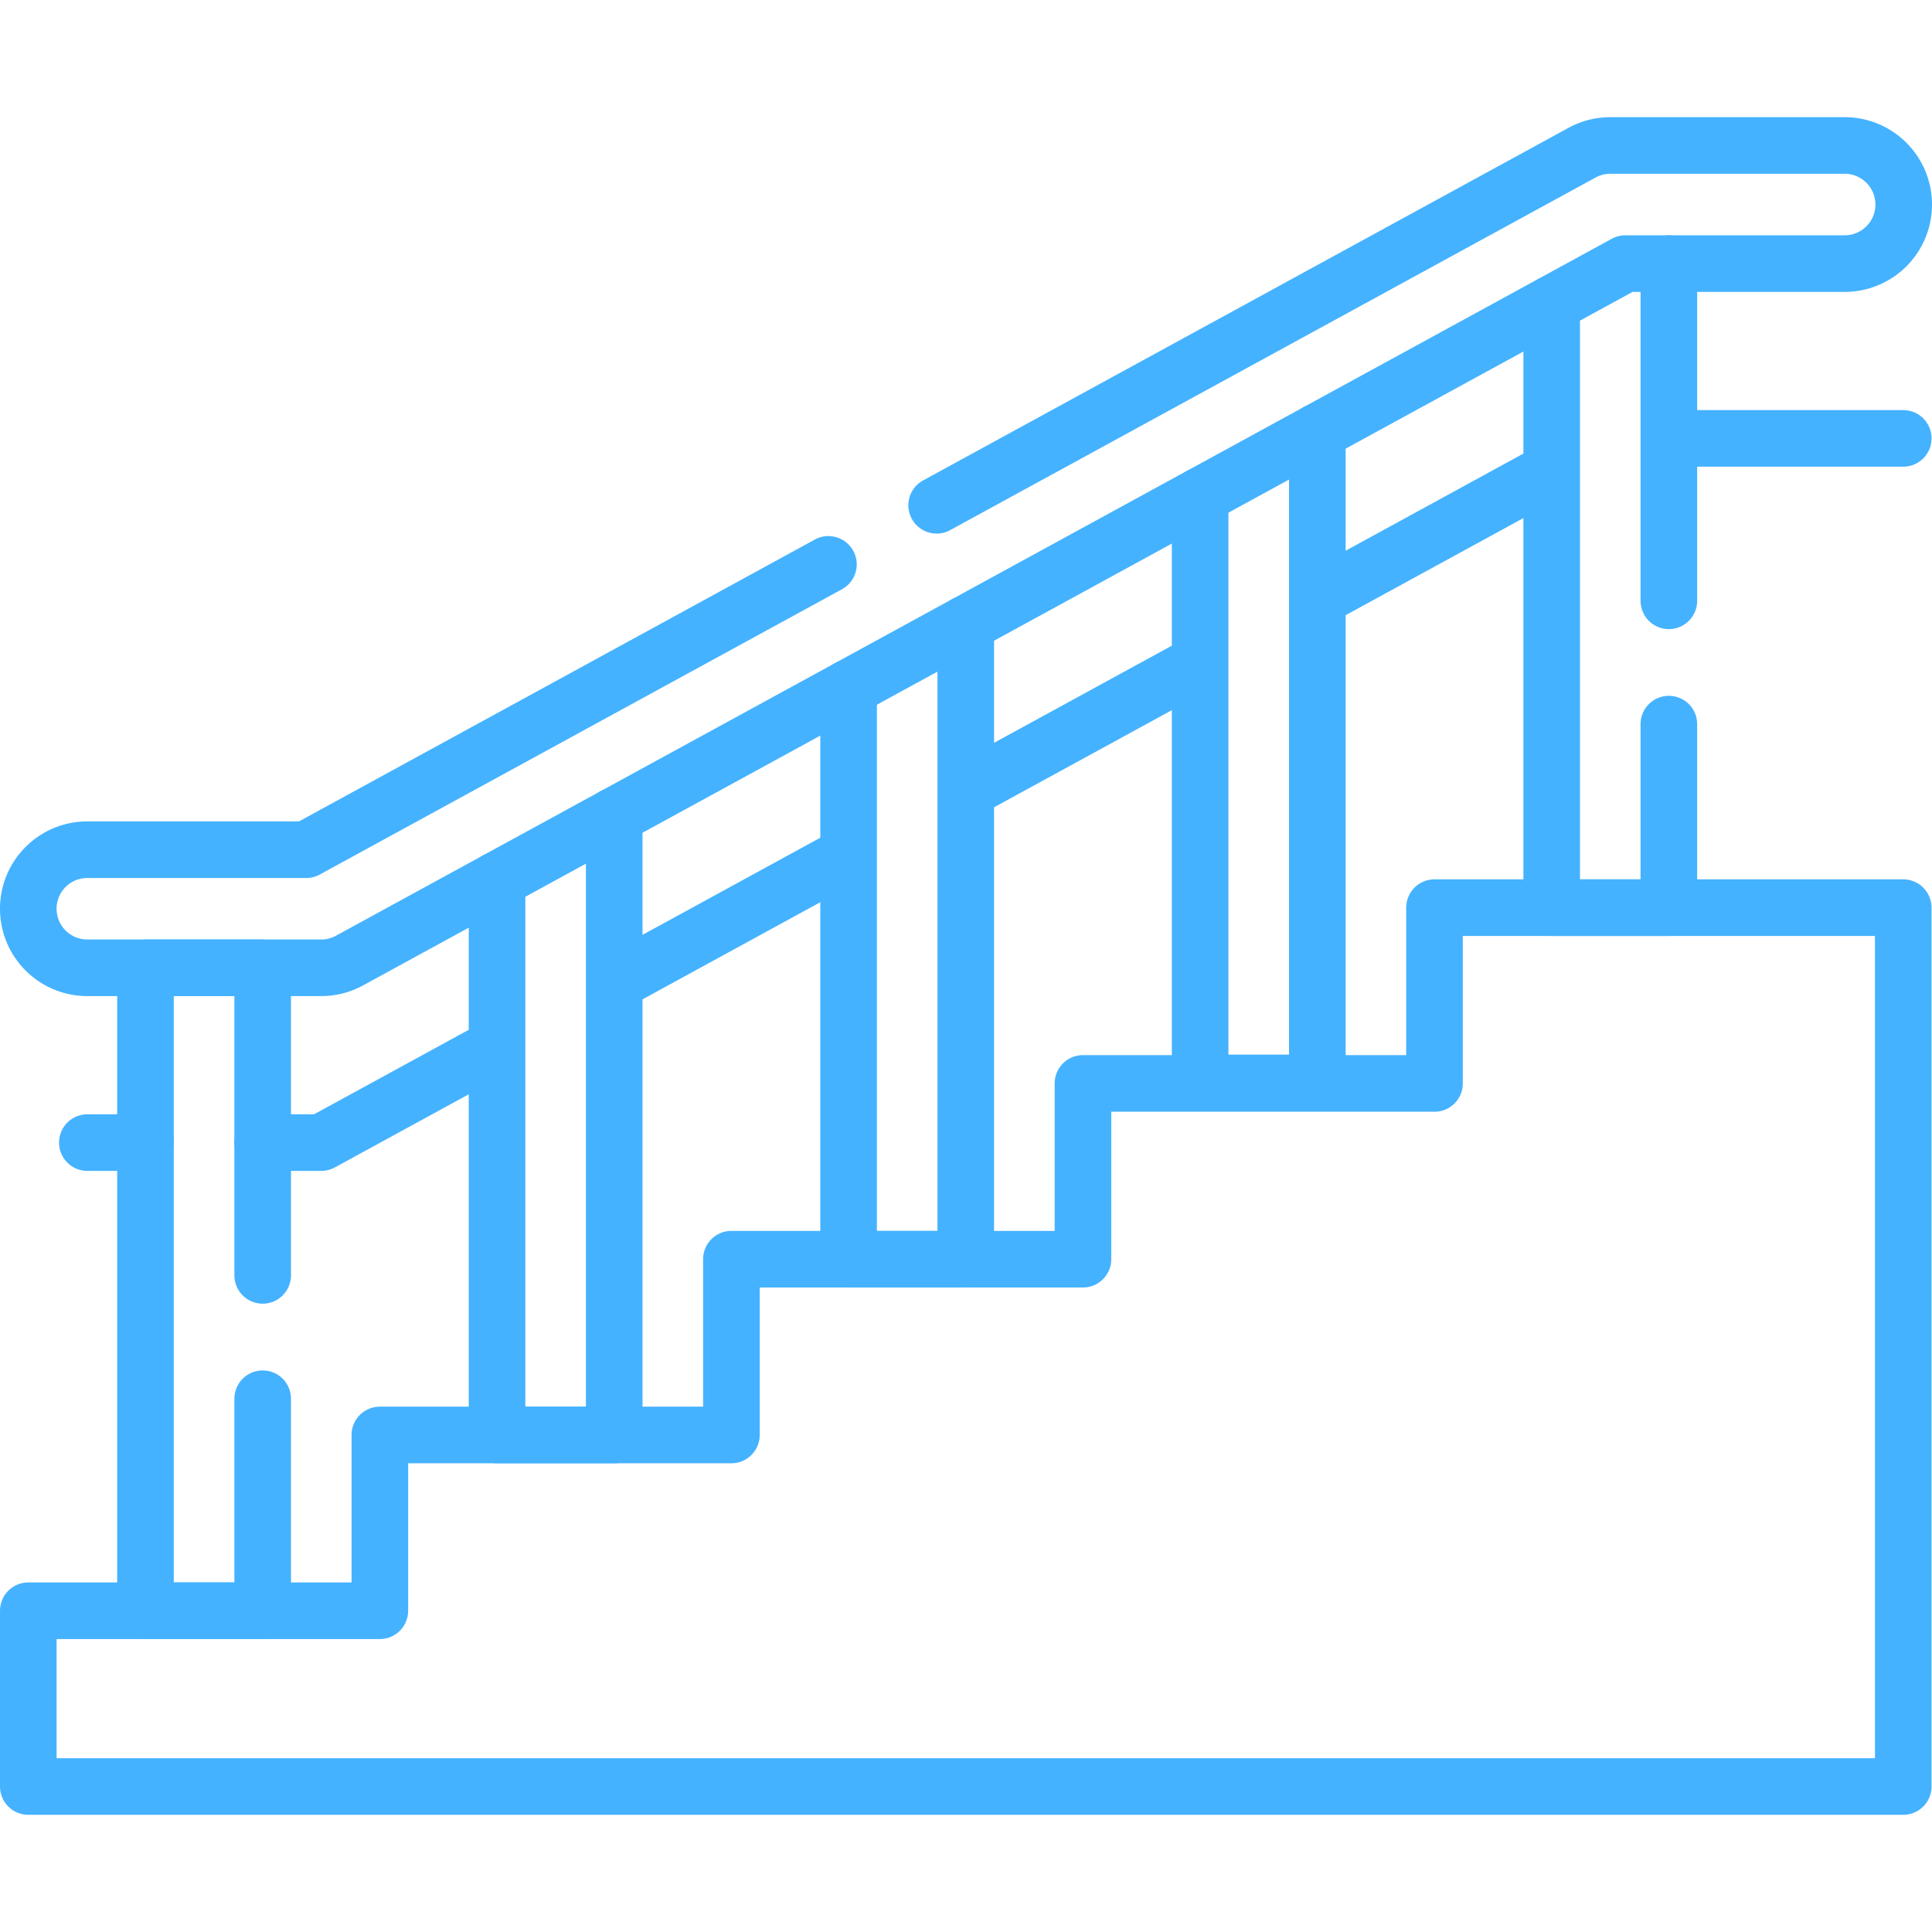
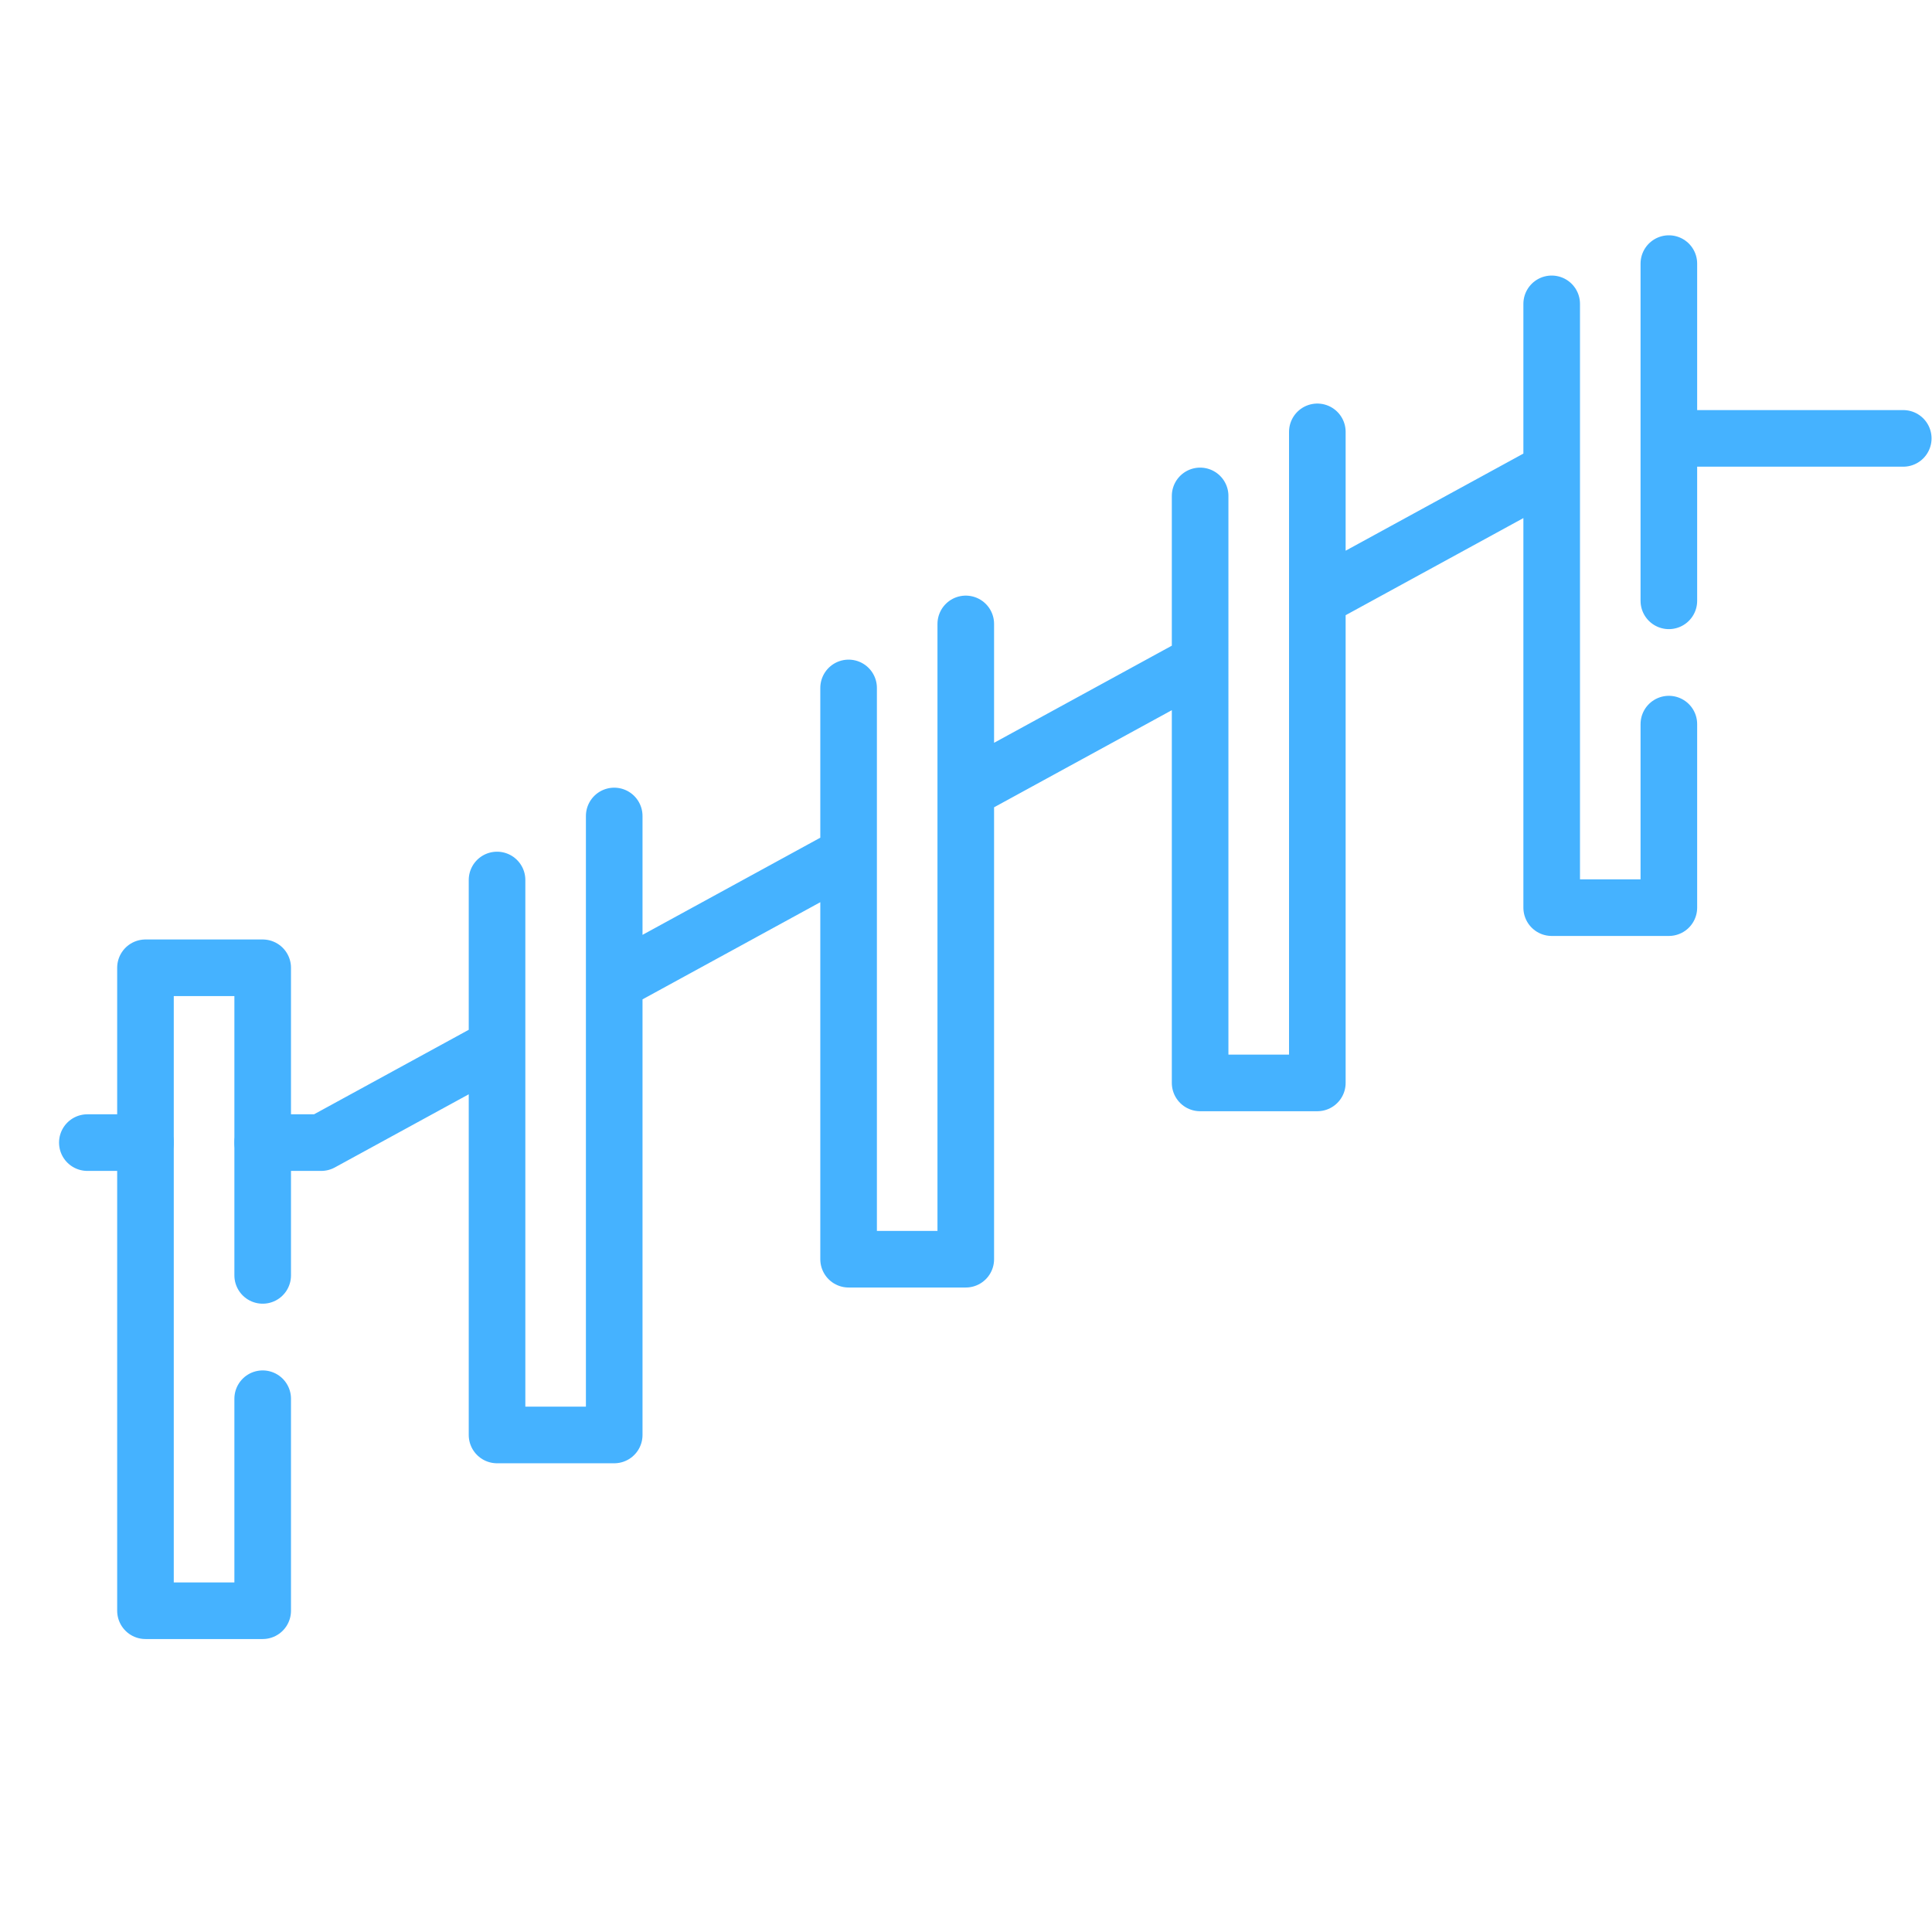
<svg xmlns="http://www.w3.org/2000/svg" version="1.1" width="512" height="512" x="0" y="0" viewBox="0 0 511.998 511.998" style="enable-background:new 0 0 512 512" xml:space="preserve" class="">
  <g>
    <path d="M69.615 302.8h15.526l46.579-25.444M318.044 175.561l-62.105 33.932M504.378 116.176h-62.115M411.211 124.653l-62.105 33.932M224.887 226.448l-62.115 33.942M38.552 302.8H23.146M162.772 216.241v164.04H131.72V233.207M255.939 165.343v168.359h-31.052V182.309M349.106 114.446v172.538h-31.062V131.422M442.263 191.897v48.638h-31.052V80.524M442.263 159.225V69.857" style="stroke-width:15;stroke-linecap:round;stroke-linejoin:round;stroke-miterlimit:10;" fill="none" stroke="#45b2ff" stroke-width="15" stroke-linecap="round" stroke-linejoin="round" stroke-miterlimit="10" data-original="#000000" opacity="1" />
-     <path d="M7.502 473.443v-46.581h93.164V380.28h93.164v-46.582h93.164v-46.582h93.164v-46.582h62.109l62.109.001v232.908zM248.221 133.901l171.018-93.427a15.604 15.604 0 0 1 7.498-1.92h62.115c8.638 0 15.646 7.008 15.646 15.646 0 4.329-1.75 8.238-4.579 11.067a15.595 15.595 0 0 1-11.067 4.589h-58.116L92.639 254.552a15.604 15.604 0 0 1-7.498 1.92H23.146c-8.648 0-15.646-7.008-15.646-15.646a15.61 15.61 0 0 1 4.579-11.067 15.593 15.593 0 0 1 11.067-4.579h57.996l138.396-75.611" style="stroke-width:15;stroke-linecap:round;stroke-linejoin:round;stroke-miterlimit:10;" fill="none" stroke="#45b2ff" stroke-width="15" stroke-linecap="round" stroke-linejoin="round" stroke-miterlimit="10" data-original="#000000" opacity="1" />
    <path d="M69.615 370.673v56.186H38.552V256.471h31.063v81.52" style="stroke-width:15;stroke-linecap:round;stroke-linejoin:round;stroke-miterlimit:10;" fill="none" stroke="#45b2ff" stroke-width="15" stroke-linecap="round" stroke-linejoin="round" stroke-miterlimit="10" data-original="#000000" opacity="1" />
  </g>
</svg>